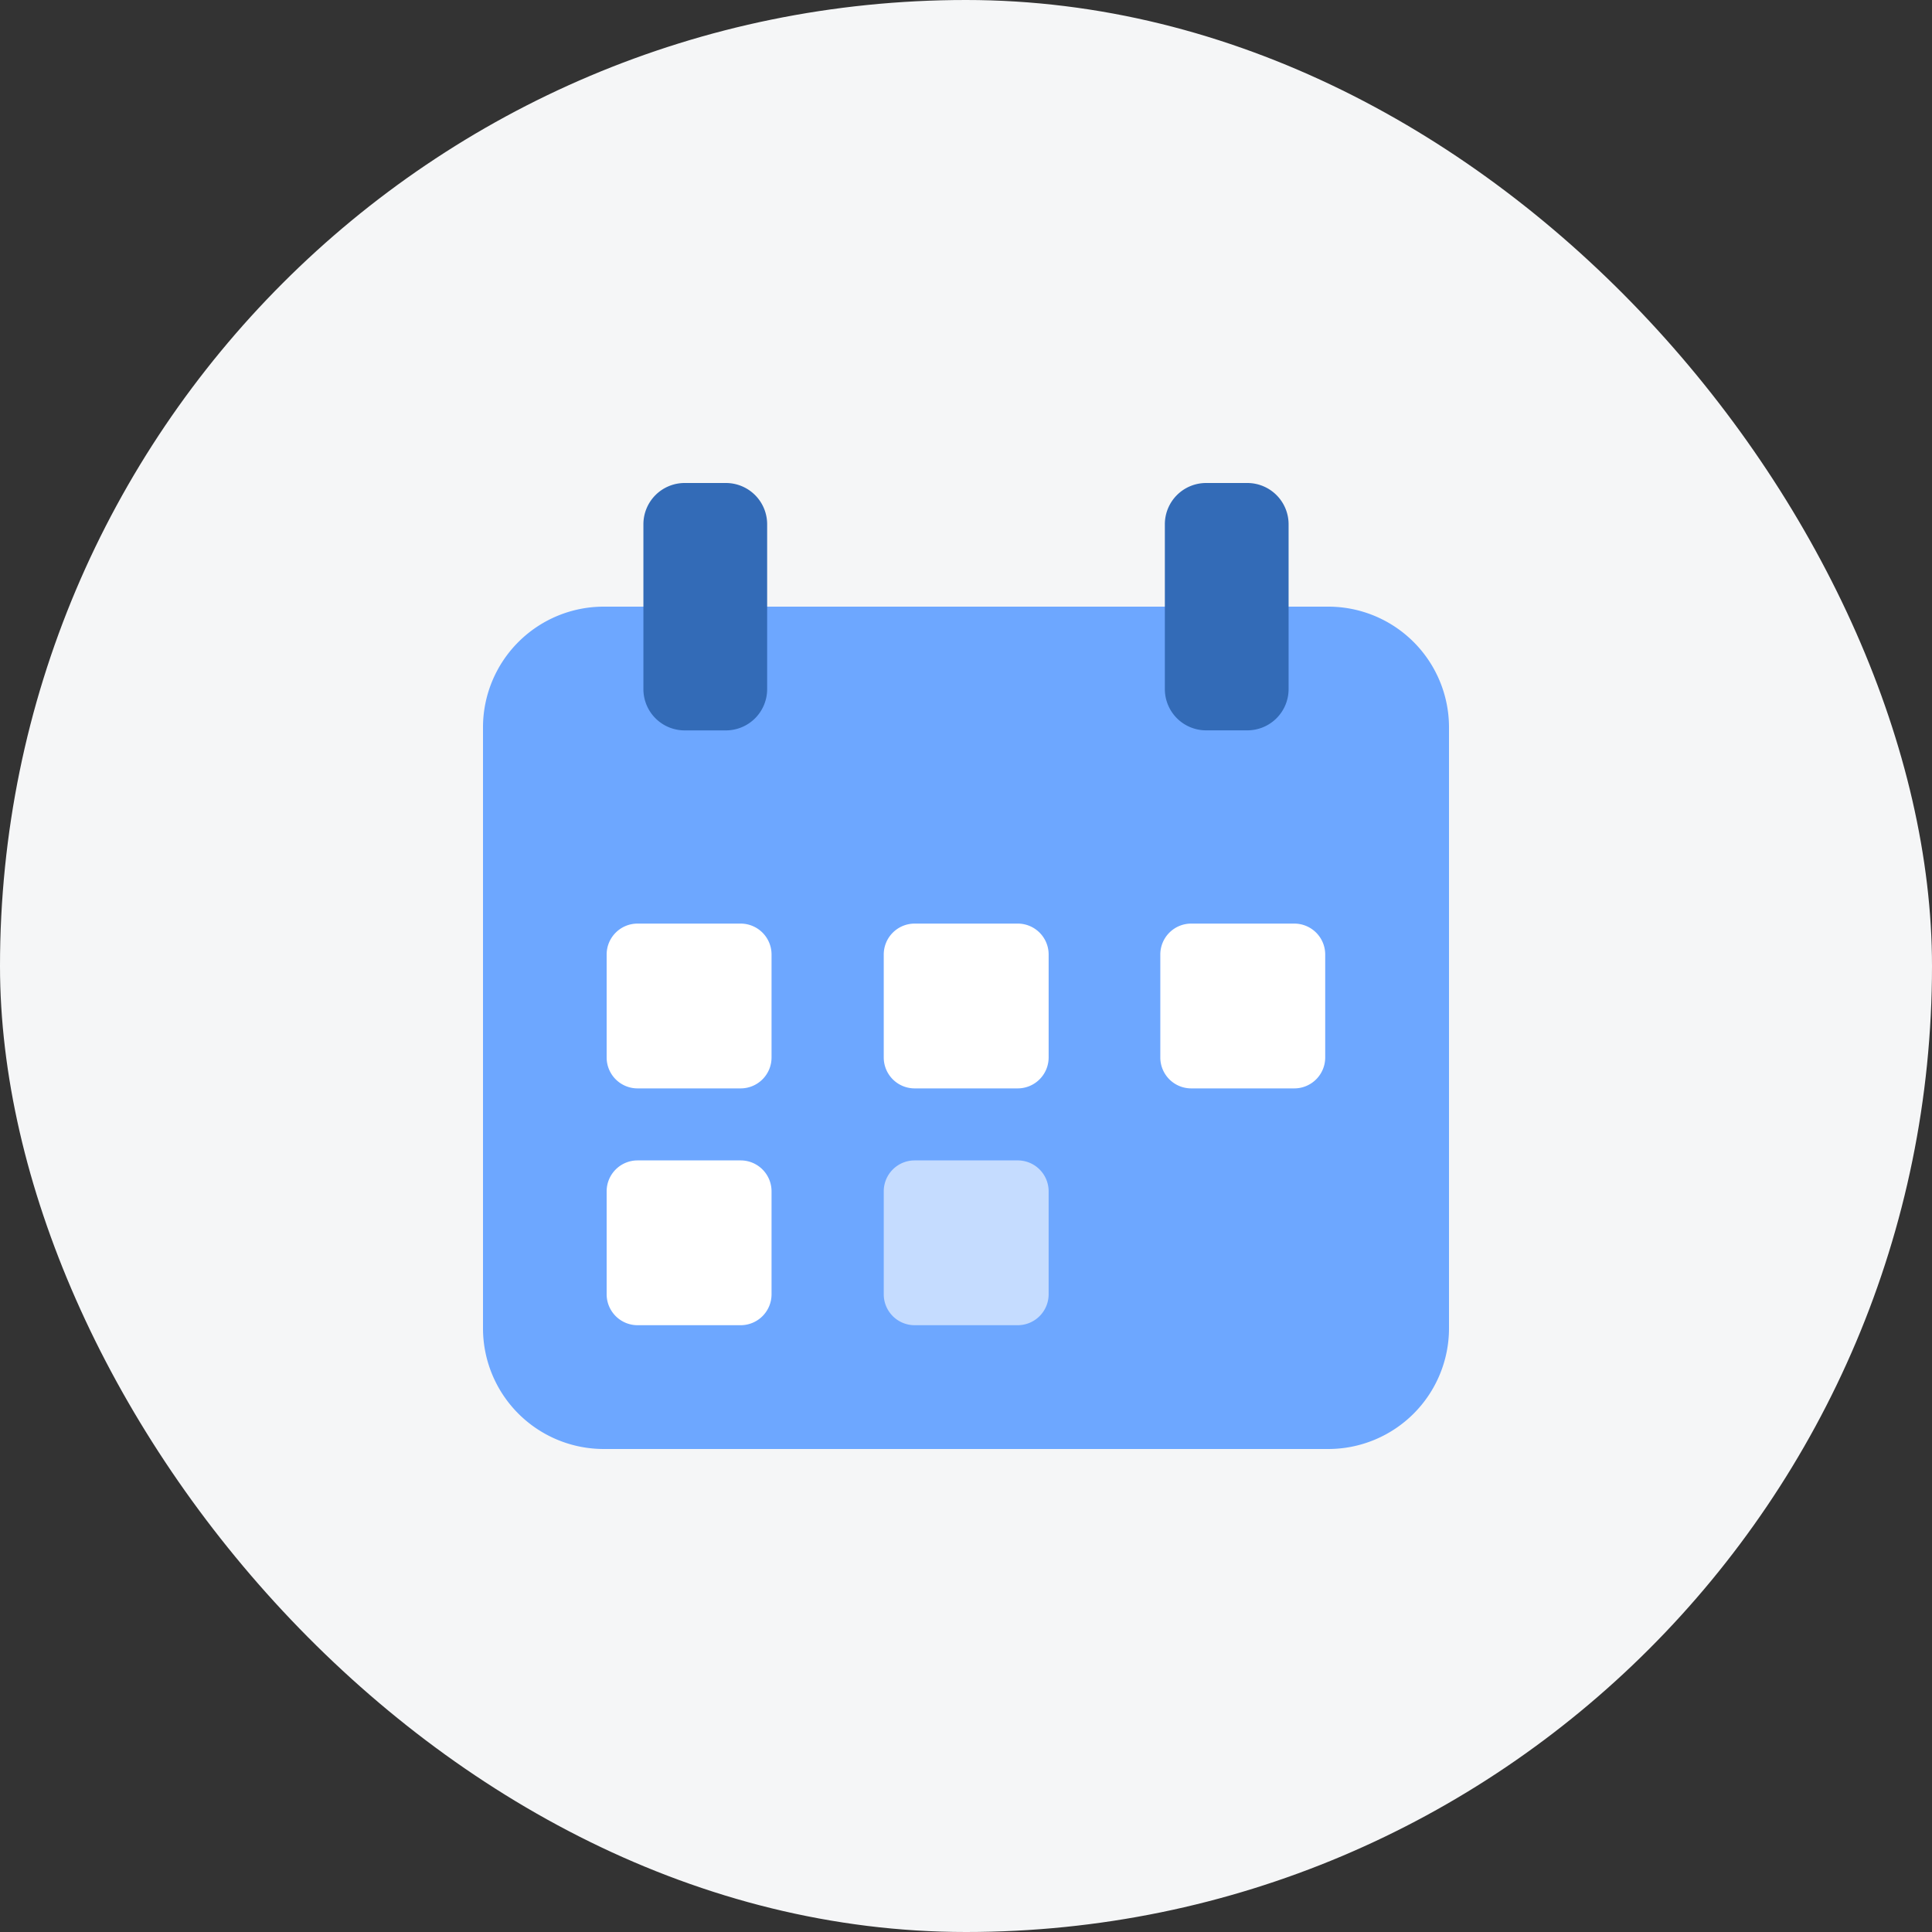
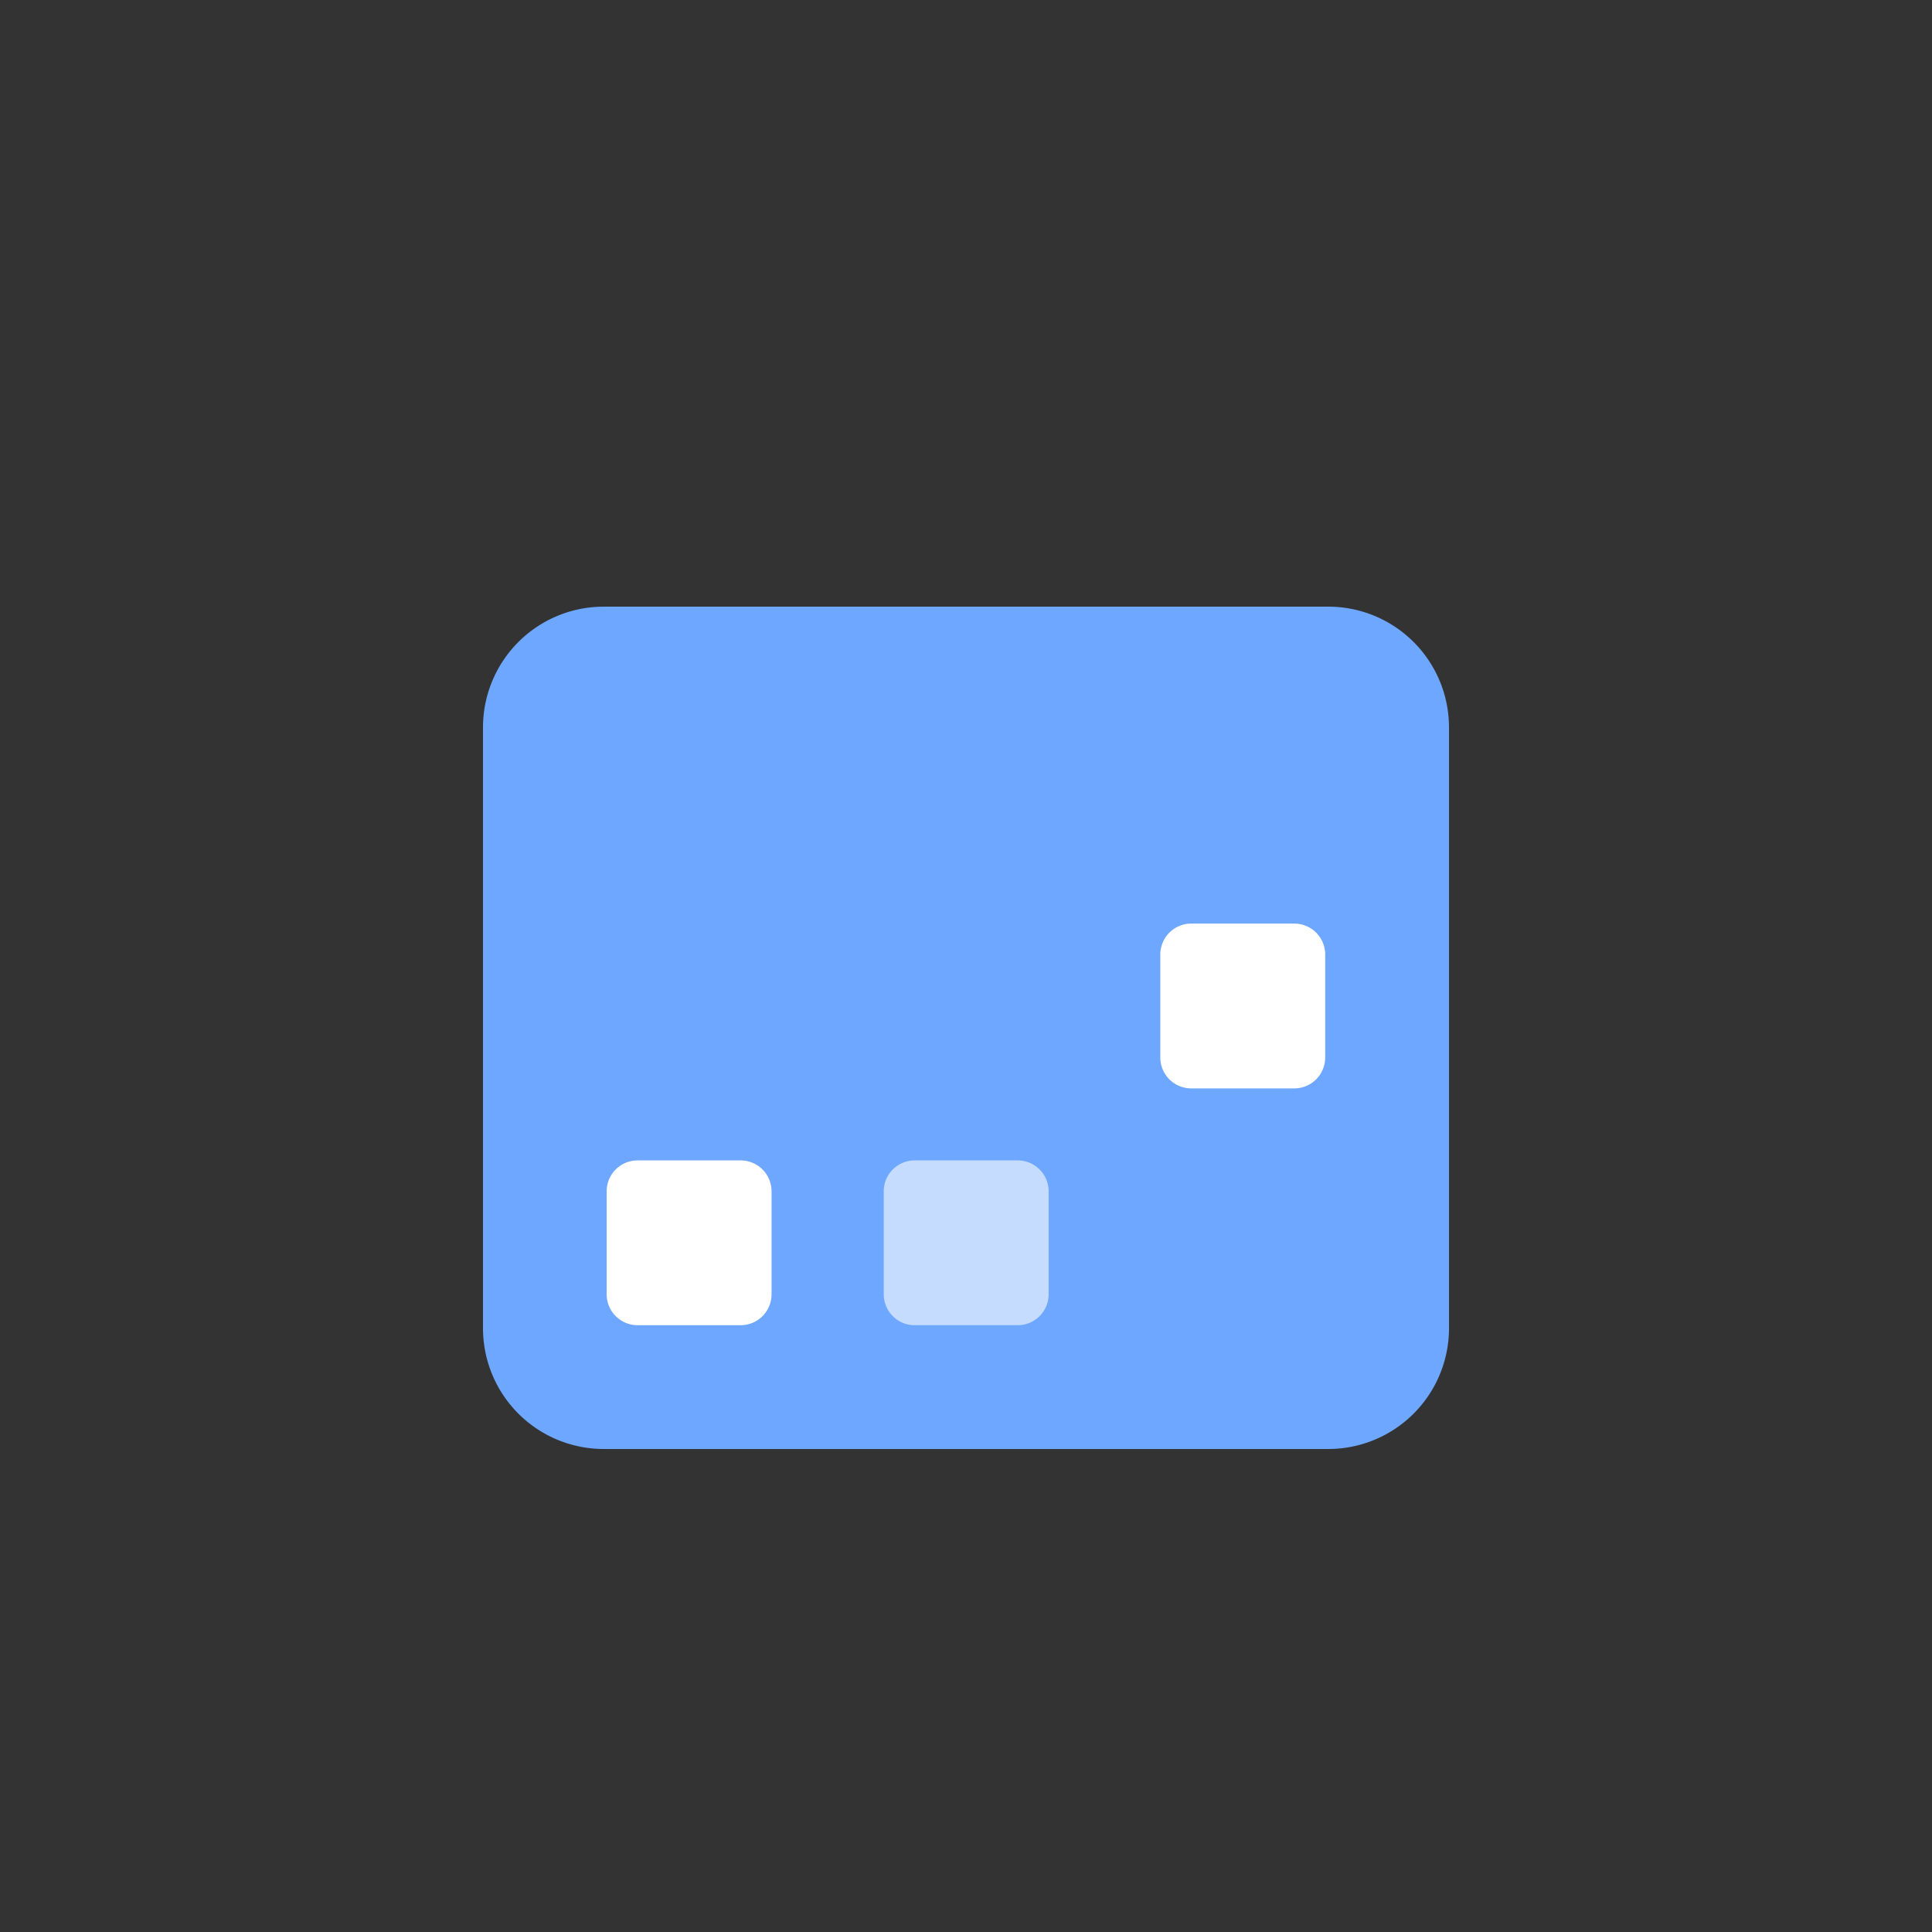
<svg xmlns="http://www.w3.org/2000/svg" width="40" height="40" viewBox="0 0 40 40">
  <rect x="0" y="0" width="40" height="40" fill="#333333" stroke="none" />
  <g id="그룹_26033" data-name="그룹 26033" transform="translate(-1850 -693)">
-     <rect id="사각형_604" data-name="사각형 604" width="40" height="40" rx="20" transform="translate(1850 693)" fill="#f5f6f7" />
    <g id="그룹_1396" data-name="그룹 1396" transform="translate(9780 6791)">
      <path id="합치기_33" data-name="합치기 33" d="M90.5,17.44A2.5,2.5,0,0,1,88,14.949V2.491A2.5,2.5,0,0,1,90.5,0h15A2.5,2.5,0,0,1,108,2.491V14.949a2.5,2.5,0,0,1-2.5,2.491Z" transform="translate(-8008 -6085.44)" fill="#6da7ff" />
      <g id="그룹_1395" data-name="그룹 1395" transform="translate(-100.023 26.069)">
-         <path id="패스_2178" data-name="패스 2178" d="M162.774,245.328H160.64a.64.64,0,0,0-.64.64V248.1a.64.64,0,0,0,.64.64h2.134a.64.64,0,0,0,.64-.64v-2.134A.64.64,0,0,0,162.774,245.328Zm0,0" transform="translate(-7977.417 -6350.275)" fill="#fff" />
        <path id="패스_2179" data-name="패스 2179" d="M162.774,309.328H160.64a.64.64,0,0,0-.64.64V312.1a.641.641,0,0,0,.64.64h2.134a.64.64,0,0,0,.64-.64v-2.134A.64.64,0,0,0,162.774,309.328Zm0,0" transform="translate(-7977.417 -6409.372)" fill="#fff" />
-         <path id="패스_2180" data-name="패스 2180" d="M237.43,245.328H235.3a.64.64,0,0,0-.64.64V248.1a.64.64,0,0,0,.64.64h2.134a.641.641,0,0,0,.64-.64v-2.134A.64.64,0,0,0,237.43,245.328Zm0,0" transform="translate(-8046.34 -6350.275)" fill="#fff" />
        <path id="패스_2181" data-name="패스 2181" d="M237.43,309.328H235.3a.64.64,0,0,0-.64.64V312.1a.64.64,0,0,0,.64.64h2.134a.641.641,0,0,0,.64-.64v-2.134A.64.64,0,0,0,237.43,309.328Zm0,0" transform="translate(-8046.34 -6409.372)" fill="rgba(255,255,255,0.6)" />
        <path id="패스_2182" data-name="패스 2182" d="M312.1,245.328h-2.134a.64.64,0,0,0-.64.64V248.1a.64.64,0,0,0,.64.64H312.1a.64.64,0,0,0,.64-.64v-2.134A.64.64,0,0,0,312.1,245.328Zm0,0" transform="translate(-8115.28 -6350.275)" fill="#fff" />
-         <path id="패스_2184" data-name="패스 2184" d="M172.364,128h-.854a.854.854,0,0,0-.854.854v3.414a.854.854,0,0,0,.854.854h.854a.854.854,0,0,0,.854-.854v-3.414A.854.854,0,0,0,172.364,128Zm0,0" transform="translate(-7987.312 -6242.069)" fill="#336bb7" />
-         <path id="패스_2185" data-name="패스 2185" d="M311.036,128h-.854a.854.854,0,0,0-.854.854v3.414a.854.854,0,0,0,.854.853h.854a.854.854,0,0,0,.854-.854v-3.413A.855.855,0,0,0,311.036,128Zm0,0" transform="translate(-8115.188 -6242.069)" fill="#336bb7" />
      </g>
    </g>
  </g>
</svg>